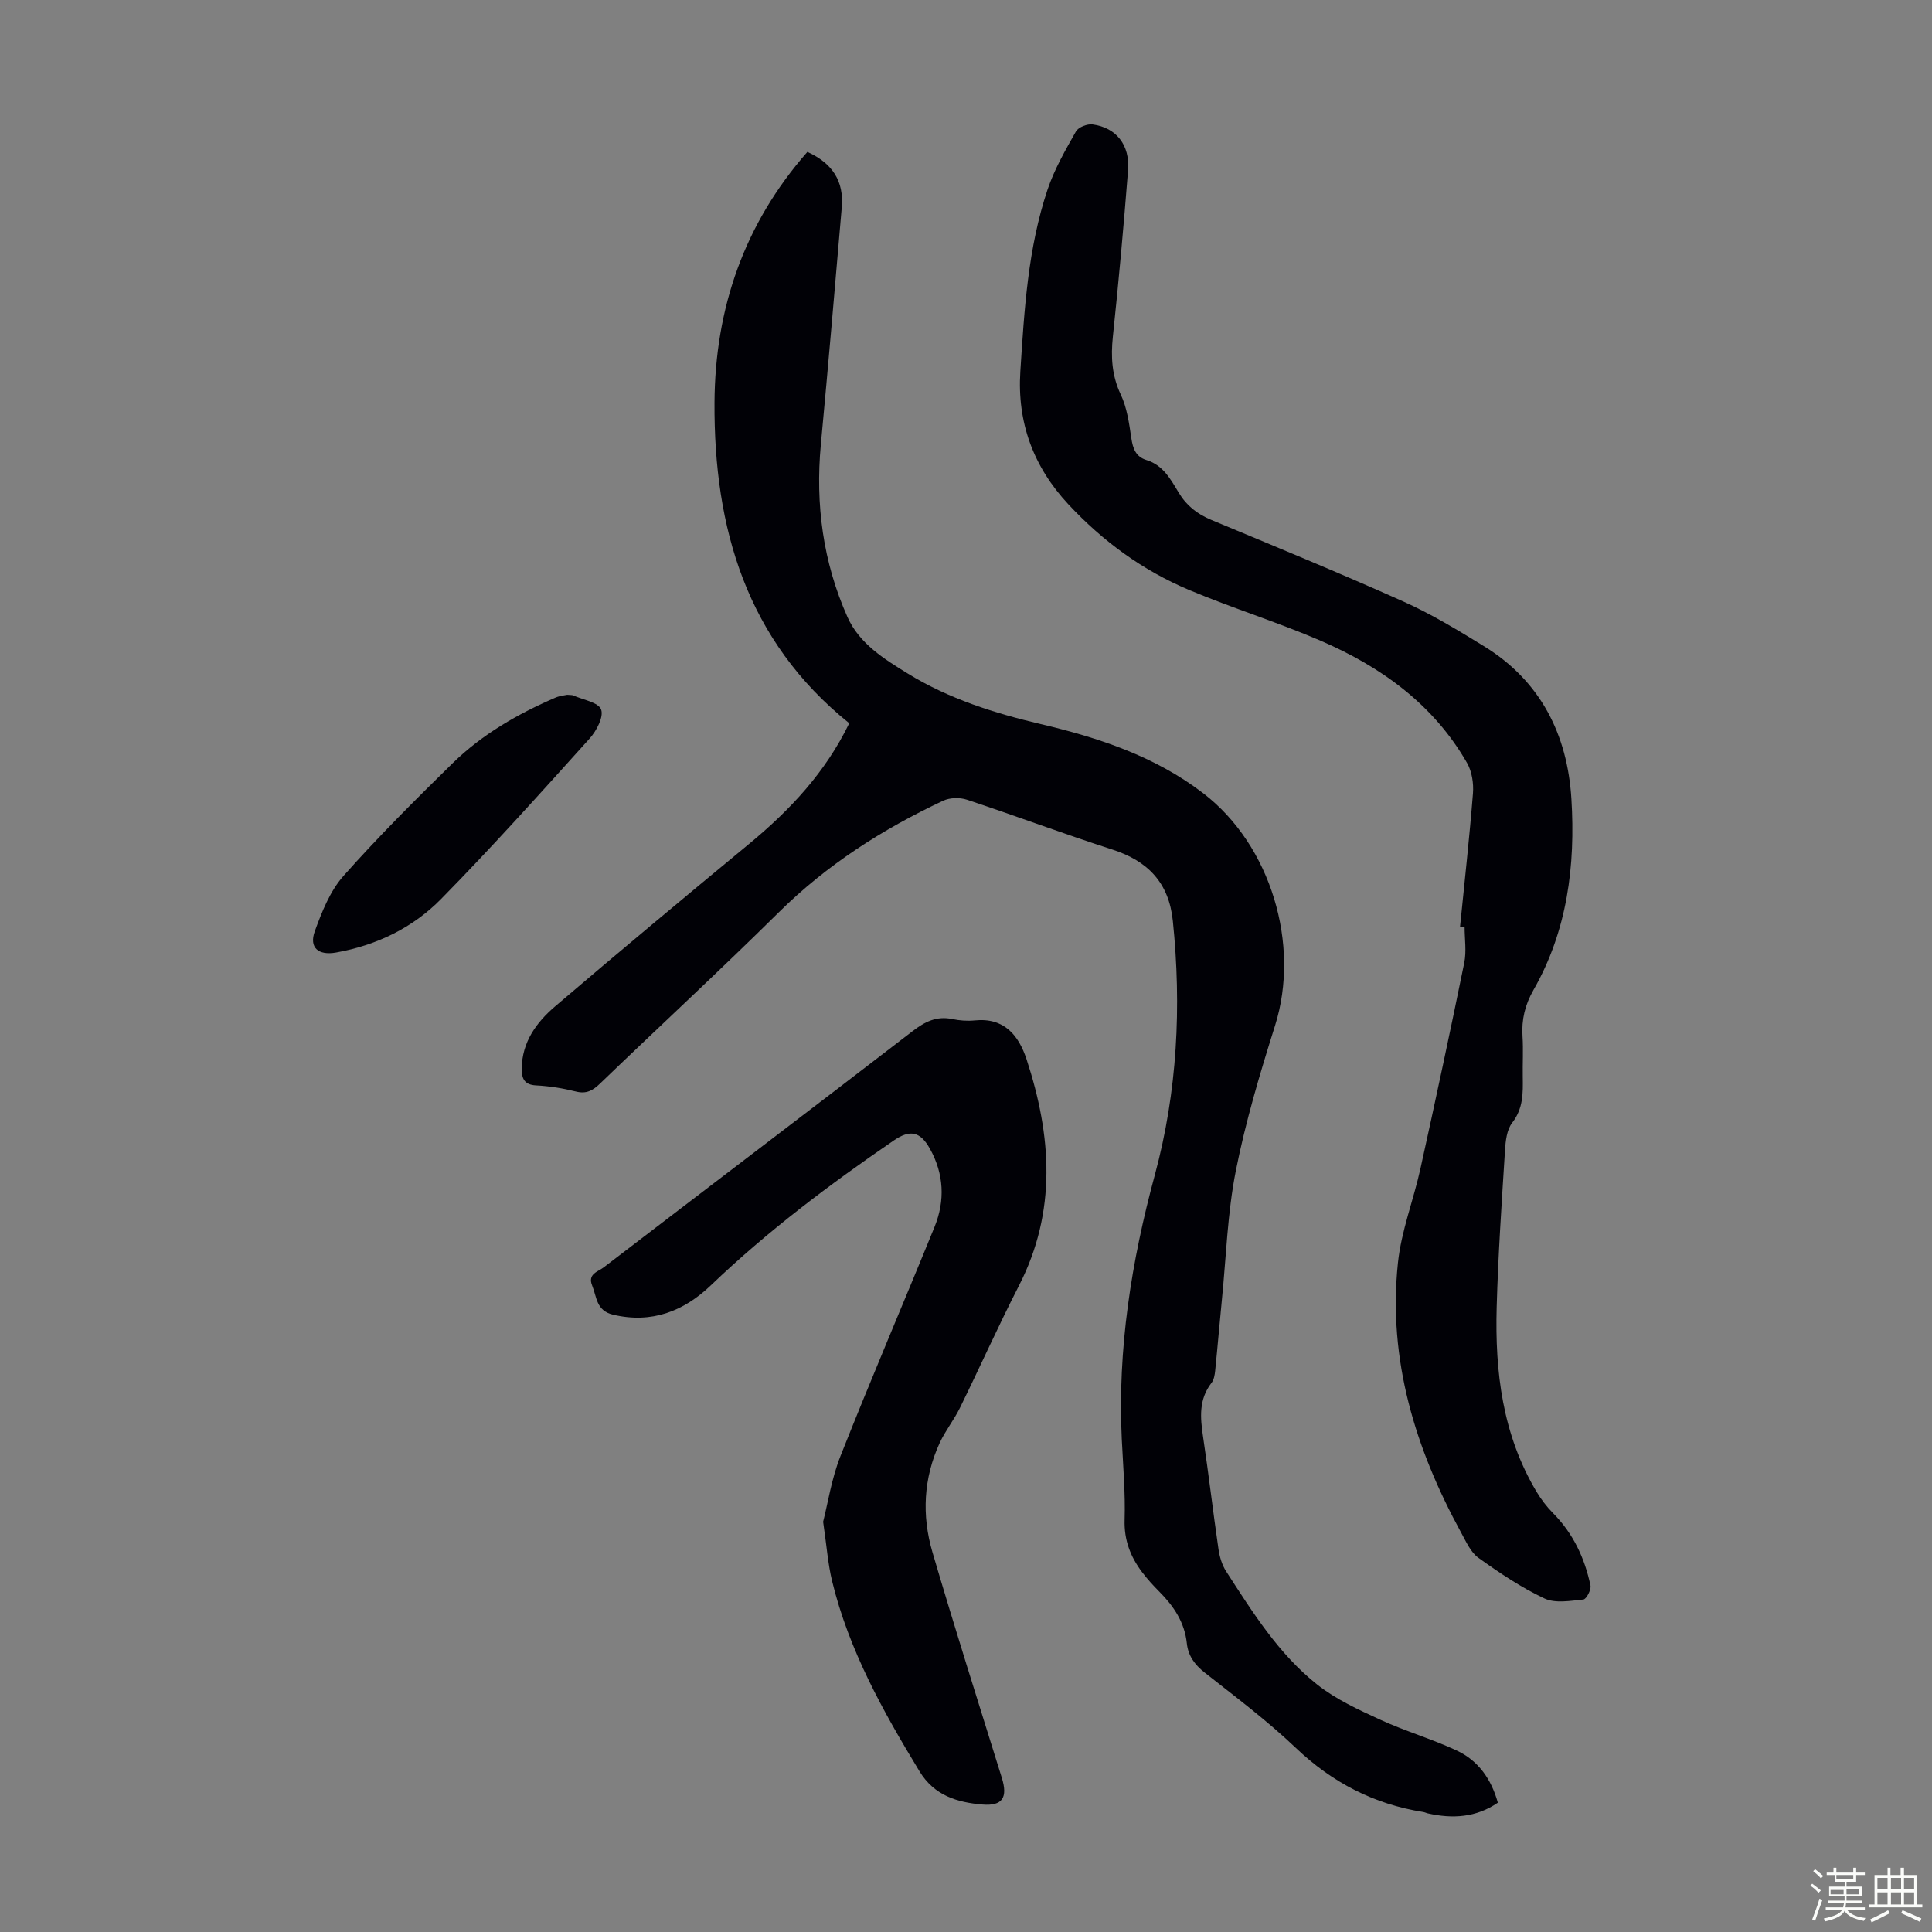
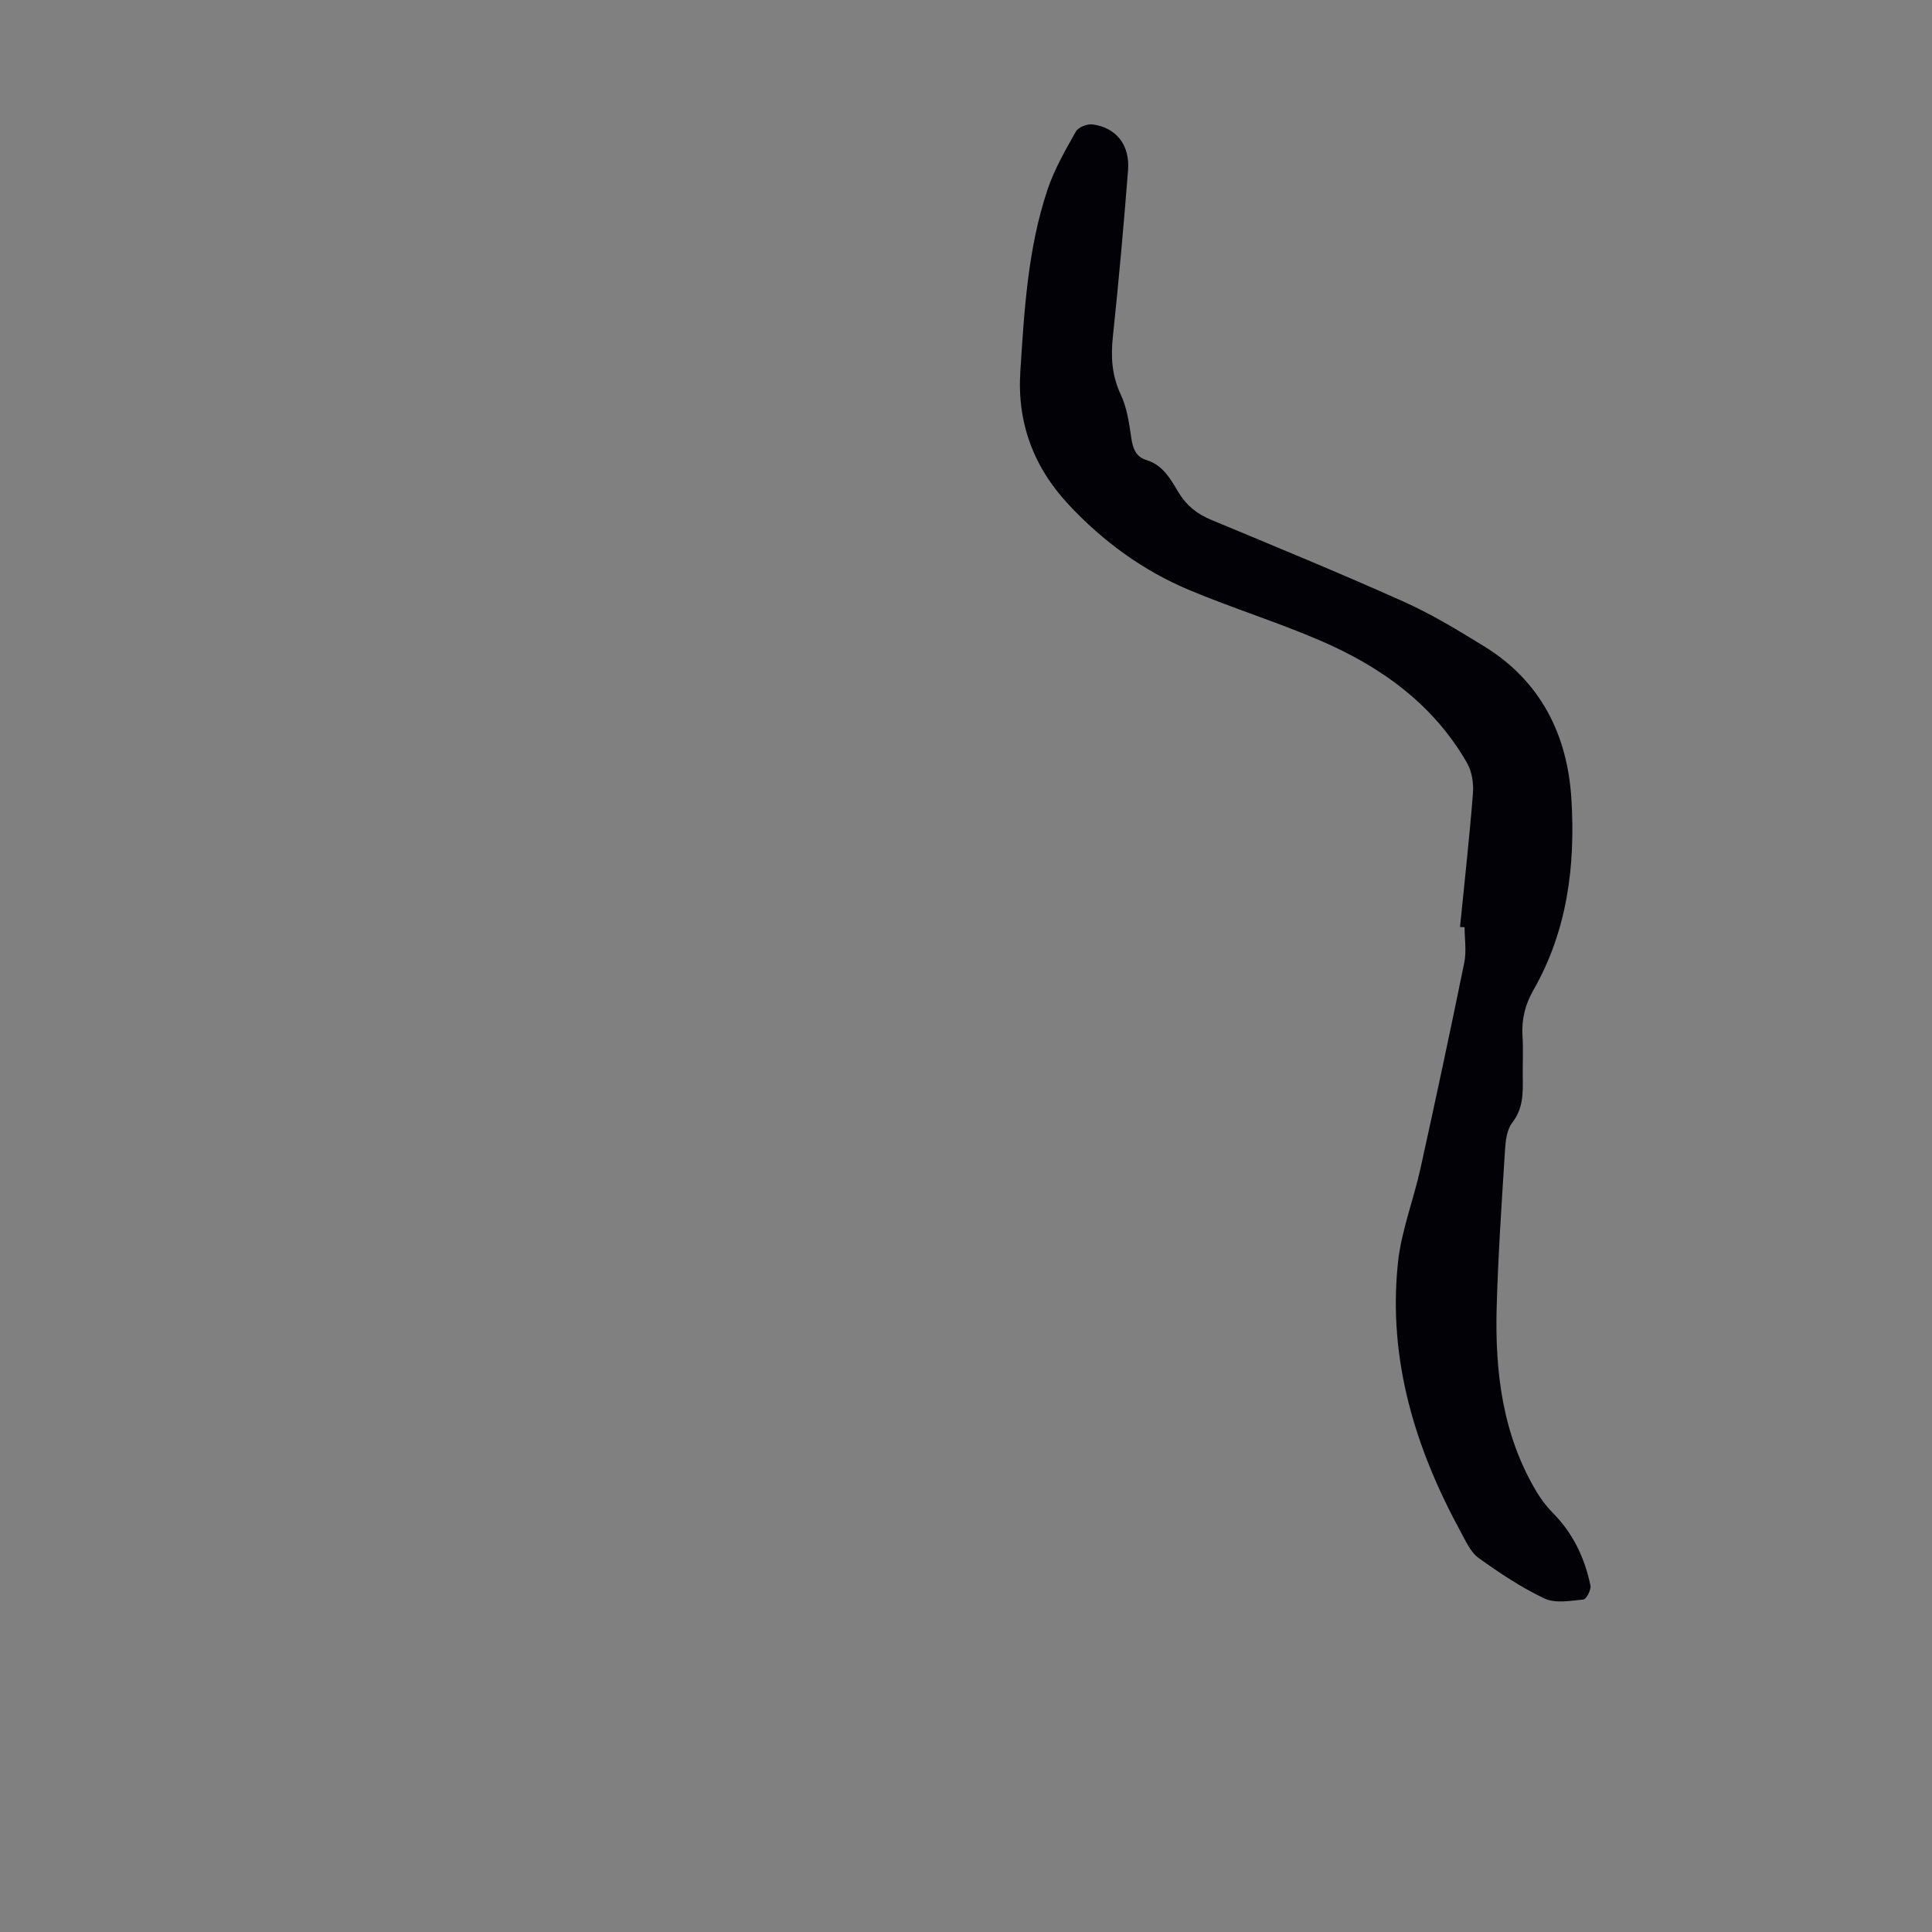
<svg xmlns="http://www.w3.org/2000/svg" enable-background="new 0 0 400 400" viewBox="0 0 400 400">
  <rect x="0" y="0" width="400" height="400" fill="#808080" stroke="none" />
-   <path d="m374.8 390.4.4-.4c.7.5 1.3 1 1.8 1.4l-.5.5c-.5-.6-1.1-1.1-1.7-1.5zm1 7.3-.6-.3c.5-1.4 1.1-2.8 1.5-4.3.2.1.4.2.6.3-.5 1.3-1 2.8-1.5 4.3zm-.4-10.3.4-.4c.4.3 1 .8 1.7 1.4l-.5.5c-.4-.5-1-1-1.6-1.5zm2.5.3h1.7v-1h.6v1h3.5v-1h.6v1h1.8v.5h-1.8v1.4h-2v1h3.2v2h-3.2v.9h3.3v.5h-3.4c0 .3-.1.6-.1.9h4v.5h-3.7c.7.9 1.9 1.5 3.8 1.7-.1.2-.2.4-.3.6-2.1-.4-3.5-1.1-4-2.1-.4 1-1.8 1.7-4 2.2-.1-.2-.2-.4-.3-.6 2.1-.4 3.4-1 3.8-1.8h-3.4v-.5h3.6c.1-.3.1-.6.2-.9h-3.3v-.5h3.4c0-.3 0-.6 0-.9h-3.2v-2h3.3v-1h-2.1v-1.4h-1.7v-.5zm1.1 3.5v1h2.7c0-.3 0-.4 0-.4 0-.1 0-.2 0-.2 0-.1 0-.2 0-.3h-2.7zm1.2-3v.9h3.5v-.9zm4.7 3h-2.6v.6.4h2.6z" fill="#fbfcfa" />
-   <path d="m393.6 386.7h.6v1.5h2.7v6.1h1.1v.6h-11v-.6h1.1v-6.1h2.7v-1.5h.6v1.5h2.1v-1.5zm-2.7 8.8.4.6c-1.2.6-2.5 1.3-3.8 1.9-.1-.2-.2-.4-.3-.6 1.2-.6 2.5-1.2 3.7-1.9zm-2.2-6.7v2.4h2.1v-2.4zm0 3v2.5h2.1v-2.5zm2.8-3v2.4h2.1v-2.4zm0 3v2.5h2.1v-2.5zm6 6.1c-1.4-.7-2.7-1.3-3.9-1.8l.3-.6c1.5.6 2.7 1.2 3.9 1.7zm-1.2-9.1h-2.1v2.4h2.1zm-2.1 3v2.5h2.1v-2.5z" fill="#fbfcfa" />
  <g fill="#010106">
-     <path d="m310.11 373.23c-4.5 3.08-9.37 3.36-14.46 2.22-.33-.07-.63-.24-.96-.29-10.22-1.62-18.86-6.09-26.41-13.28-5.9-5.62-12.47-10.55-18.88-15.6-2.08-1.64-3.41-3.5-3.68-6.05-.46-4.36-2.72-7.71-5.71-10.71-1.26-1.26-2.47-2.6-3.55-4.02-2.4-3.19-3.75-6.62-3.62-10.83.17-5.57-.32-11.17-.59-16.75-.89-18.63 1.99-36.74 6.85-54.68 4.66-17.23 5.55-34.86 3.72-52.6-.81-7.84-5.13-12.38-12.55-14.76-10.09-3.25-20.02-6.98-30.08-10.31-1.48-.49-3.55-.44-4.94.22-12.51 5.88-24.01 13.22-33.94 23.03-12.17 12.03-24.75 23.65-37.08 35.52-1.51 1.45-2.81 2.19-4.98 1.65-2.7-.68-5.5-1.13-8.27-1.27-2.49-.13-2.97-1.49-2.96-3.48.05-5.5 3.06-9.6 6.92-12.89 13.27-11.33 26.68-22.5 40.13-33.61 8.45-6.98 15.81-14.79 20.76-25-21.27-17.09-28.05-40.38-27.9-66.41.11-19.56 6.2-37.06 19.23-51.88 5.23 2.37 7.58 6.09 7.12 11.46-1.4 16.37-2.8 32.75-4.33 49.11-1.16 12.4.45 24.38 5.51 35.73 2.46 5.52 7.59 8.69 12.55 11.74 8.47 5.2 17.84 8.16 27.45 10.42 12.05 2.84 23.67 6.67 33.66 14.33 13.98 10.72 20.16 31.31 14.86 48.11-3.12 9.9-6.11 19.91-8.12 30.07-1.73 8.74-1.99 17.76-2.88 26.67-.49 4.9-.89 9.8-1.39 14.7-.09.86-.25 1.87-.76 2.52-2.66 3.43-2.34 7.19-1.75 11.14 1.16 7.74 2.06 15.52 3.19 23.26.23 1.6.73 3.3 1.6 4.64 5.47 8.46 10.86 17.1 18.84 23.42 3.86 3.06 8.54 5.2 13.06 7.28 5.16 2.37 10.67 3.97 15.81 6.37 4.48 2.08 7.18 5.93 8.53 10.81z" />
    <path d="m302.28 191.93c.92-9.22 1.95-18.44 2.68-27.68.16-2.06-.21-4.5-1.21-6.26-6.96-12.16-17.8-19.94-30.36-25.35-8.91-3.84-18.23-6.73-27.19-10.49-9.59-4.03-17.86-10.07-24.99-17.72-7.29-7.81-10.64-16.98-9.96-27.54.82-12.71 1.55-25.49 5.65-37.69 1.41-4.18 3.67-8.11 5.86-11.98.5-.89 2.35-1.61 3.45-1.46 4.9.66 7.75 4.25 7.34 9.49-.9 11.49-1.93 22.96-3.14 34.42-.44 4.21-.23 8.07 1.63 12.02 1.3 2.74 1.73 5.96 2.19 9.02.32 2.18.93 3.87 3.16 4.55 3.43 1.05 5 4.01 6.65 6.74 1.64 2.72 3.84 4.43 6.75 5.64 13.31 5.54 26.64 11.02 39.79 16.91 5.79 2.59 11.27 5.93 16.69 9.26 11.72 7.21 17.25 18.31 18.07 31.6.85 13.77-.83 27.27-7.86 39.57-1.73 3.02-2.49 6.12-2.26 9.59.18 2.79 0 5.59.05 8.39.05 3.35.11 6.54-2.19 9.5-1.12 1.44-1.37 3.77-1.49 5.73-.68 10.82-1.42 21.64-1.72 32.47-.37 13.34 1.2 26.37 8.23 38.15.96 1.61 2.13 3.15 3.45 4.48 4.16 4.2 6.55 9.3 7.74 14.98.18.87-.86 2.83-1.47 2.89-2.68.27-5.81.84-8.05-.21-4.82-2.27-9.33-5.3-13.68-8.42-1.6-1.15-2.55-3.34-3.56-5.18-9.52-17.42-15.21-35.86-13.1-55.91.69-6.59 3.22-12.97 4.66-19.5 3.13-14.18 6.17-28.39 9.07-42.62.48-2.36.07-4.9.07-7.35-.33-.01-.64-.02-.95-.04z" />
-     <path d="m170.42 315.06c.98-3.81 1.74-8.93 3.6-13.62 6.29-15.89 13.03-31.6 19.47-47.43 2.22-5.46 1.93-10.99-.95-16.16-2.05-3.68-4.18-4-7.53-1.7-13.31 9.11-26.15 18.78-37.83 29.96-5.6 5.36-12.24 7.98-20.26 6.08-3.51-.83-3.35-3.68-4.32-6.03-.99-2.4 1.21-2.87 2.37-3.75 21.31-16.32 42.7-32.55 63.97-48.92 2.56-1.97 4.96-3.18 8.22-2.51 1.52.32 3.14.44 4.68.28 6.1-.61 9.07 3.12 10.7 8.06 5.17 15.77 6.32 31.45-1.58 46.87-4.27 8.33-8.09 16.89-12.22 25.3-1.23 2.5-3.02 4.72-4.18 7.24-3.37 7.31-3.74 15.02-1.51 22.62 4.59 15.64 9.52 31.17 14.37 46.74 1.25 4.03.18 5.87-4.03 5.52-5.18-.44-9.95-1.84-13-6.85-7.57-12.45-14.64-25.11-18.11-39.41-.87-3.56-1.12-7.27-1.86-12.29z" />
-     <path d="m117.43 143.85c.77.07 1.02.03 1.21.12 2.05.92 5.24 1.42 5.81 2.92.58 1.52-.96 4.45-2.39 6.03-10.09 11.2-20.16 22.44-30.72 33.19-5.87 5.98-13.38 9.61-21.76 11.1-3.65.65-5.64-.99-4.4-4.41 1.46-4.02 3.15-8.3 5.92-11.43 7.18-8.1 14.87-15.77 22.61-23.35 6.12-5.99 13.5-10.23 21.35-13.61.91-.37 1.92-.45 2.37-.56z" />
  </g>
</svg>